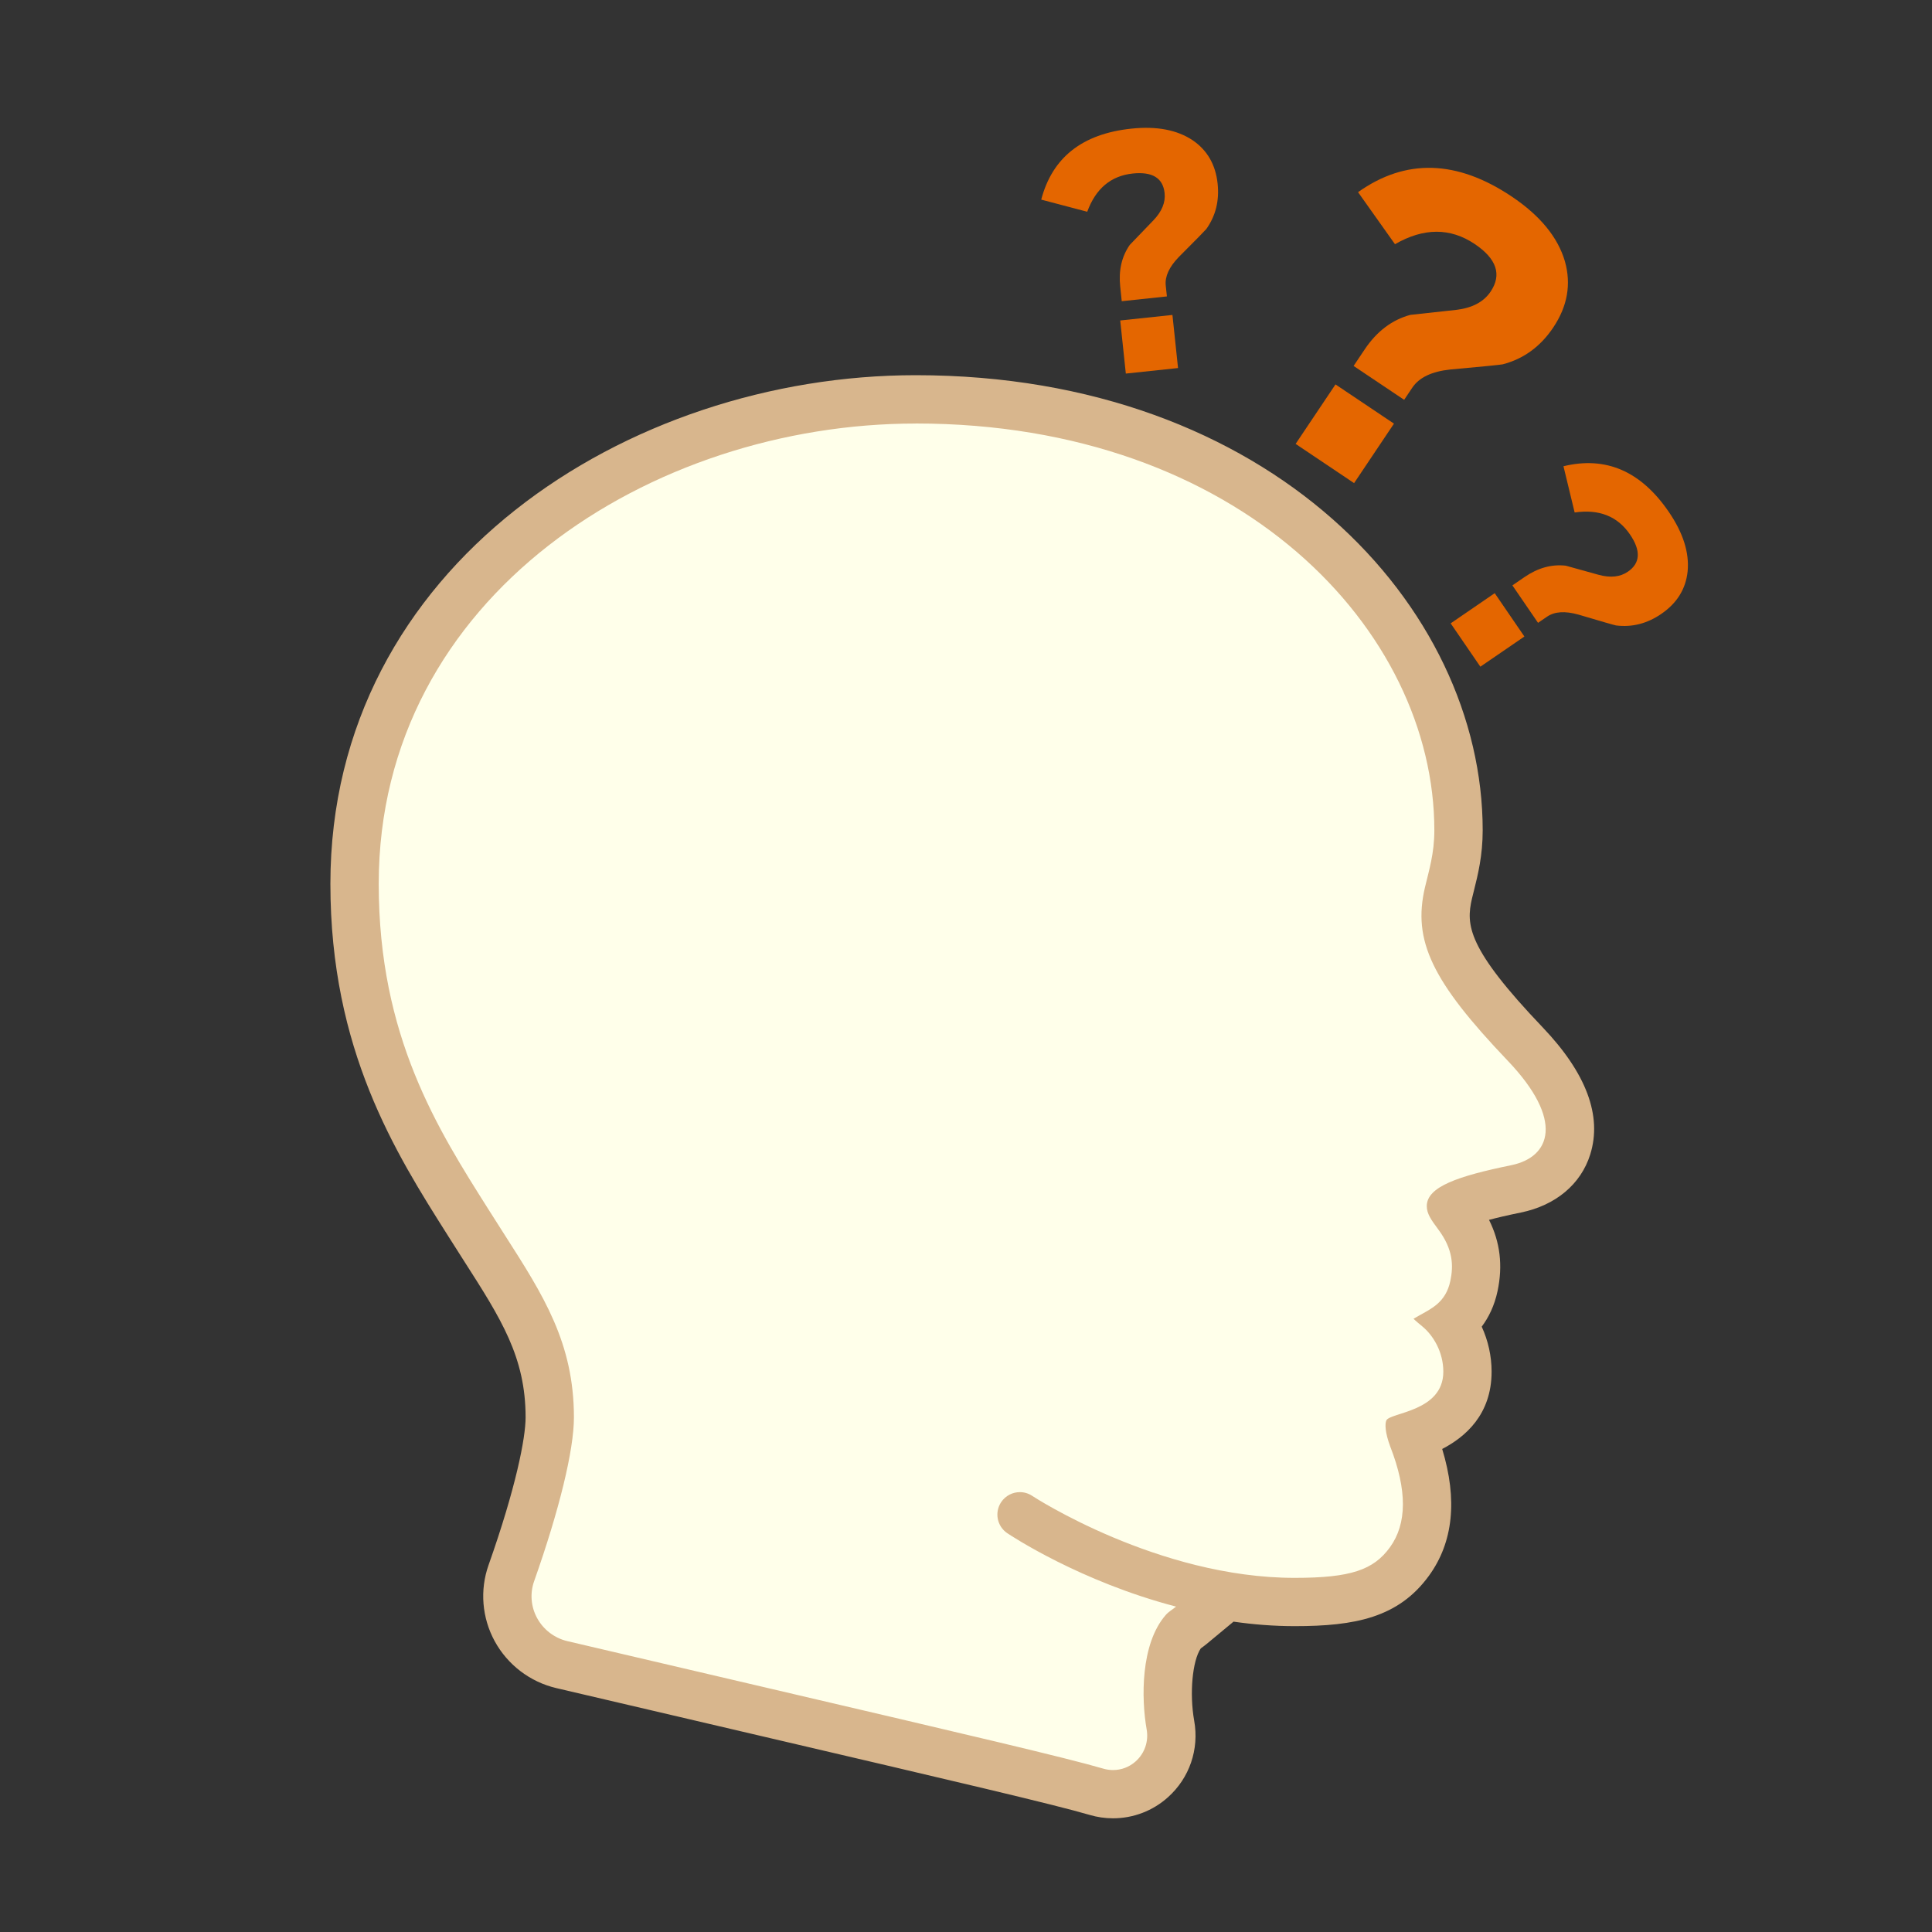
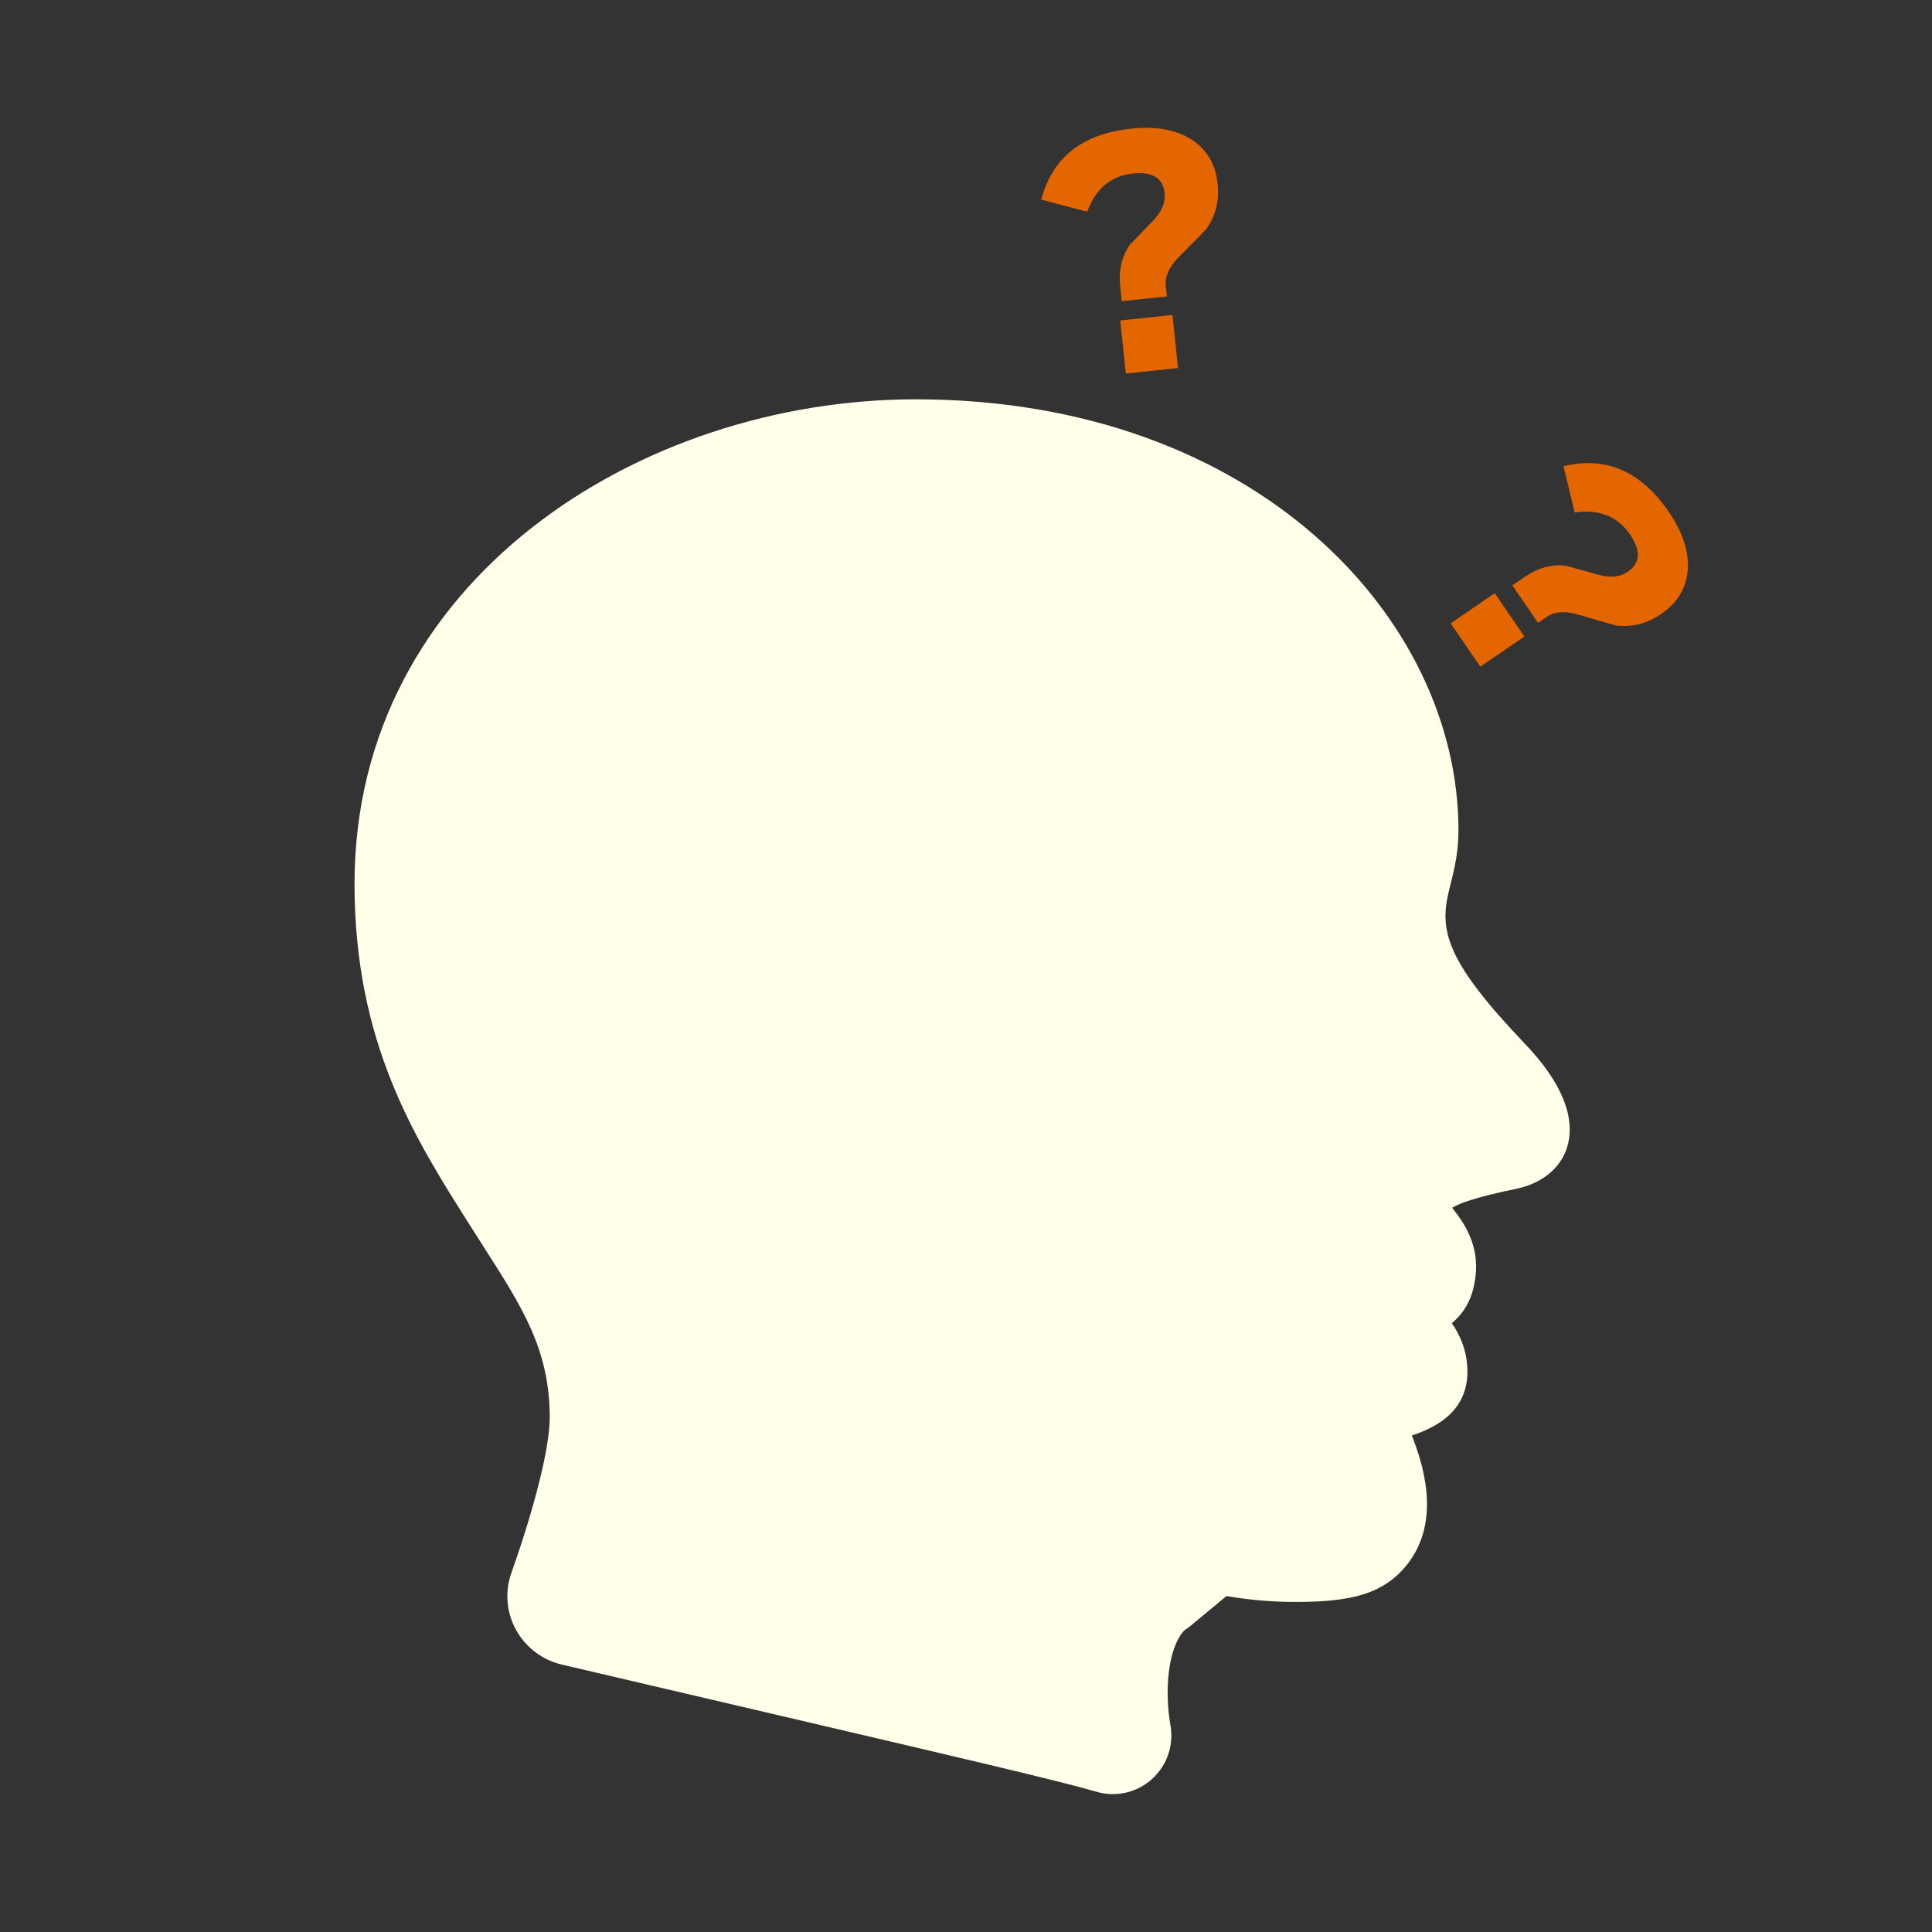
<svg xmlns="http://www.w3.org/2000/svg" id="_レイヤー_1" viewBox="0 0 80 80">
  <rect x="0" y="0" width="80" height="80" fill="#333333" stroke="none" />
  <defs>
    <style>.cls-1{fill:#ffffea;}.cls-2{fill:#e46600;}.cls-3{fill:#d8b68d;}</style>
  </defs>
  <path class="cls-1" d="M46.088,74.292c-.235,0-.468-.034-.692-.101-1.474-.433-5.432-1.358-13.318-3.202l-8.814-2.062c-.811-.191-1.504-.719-1.902-1.448-.394-.72-.462-1.574-.189-2.342.996-2.818,1.59-5.229,1.59-6.448,0-2.787-1.134-4.558-2.704-7.009l-.651-1.024c-2.229-3.522-4.728-7.469-4.728-14.06,0-12.557,11.813-20.061,23.235-20.061,14.069,0,22.477,9.073,22.477,17.844,0,.926-.175,1.626-.33,2.244l-.085.348c-.382,1.627-.014,2.917,3.176,6.26,1.914,2.006,2.001,3.431,1.738,4.273-.274.876-1.046,1.504-2.117,1.724-1.747.358-2.4.625-2.641.785.063.084.165.218.222.295.906,1.215.82,2.259.677,2.938-.158.747-.529,1.222-.915,1.544.364.517.646,1.206.646,2.007,0,1.751-1.48,2.368-2.299,2.643.011.033.024.069.038.107.825,2.116.78,3.839-.14,5.108-1.019,1.403-2.515,1.678-4.753,1.678-.966,0-1.915-.09-2.826-.243l-1.446,1.201c-.068.056-.14.109-.213.162-.037.027-.076.051-.108.081-.676.766-.792,2.542-.552,3.893.15.84-.138,1.68-.771,2.247-.443.396-1.013.615-1.605.615Z" />
-   <path class="cls-3" d="M37.916,17.536c13.443,0,21.477,8.568,21.477,16.844,0,.971-.226,1.672-.388,2.363-.519,2.21.291,3.893,3.427,7.179,2.352,2.465,1.779,3.992.143,4.327-2.209.453-3.495.893-3.495,1.693,0,.313.181.571.476.966.614.824.634,1.496.499,2.134-.188.889-.787,1.147-1.306,1.44-.065.036-.144.082-.218.125.104.103.259.23.366.318.445.366.868,1.052.868,1.874,0,1.668-2.219,1.683-2.361,2.021-.058.136-.058.485.163,1.078.708,1.817.694,3.197-.013,4.173-.679.935-1.619,1.265-3.944,1.265-5.656,0-10.813-3.358-10.863-3.392-.159-.107-.339-.158-.517-.158-.298,0-.591.144-.772.411-.286.426-.174,1.002.251,1.289.163.109,3.026,2.006,6.99,3.04-.138.115-.306.208-.421.339-1.061,1.201-1.019,3.496-.798,4.742.089.496-.08.993-.453,1.327-.263.236-.596.36-.938.36-.135,0-.272-.019-.406-.059-1.532-.449-5.632-1.407-13.799-3.316l-8.391-1.963c-.534-.126-.99-.474-1.252-.954-.257-.47-.302-1.026-.124-1.527,1.047-2.964,1.648-5.436,1.648-6.783,0-3.079-1.262-5.051-2.861-7.548l-.65-1.022c-2.135-3.374-4.572-7.198-4.572-13.523,0-11.926,11.312-19.061,22.235-19.061M37.916,15.536c-11.913,0-24.235,7.878-24.235,21.061,0,6.88,2.693,11.135,4.857,14.553l.001.002.026.041.65,1.022c1.536,2.399,2.549,3.98,2.549,6.474,0,.859-.403,2.917-1.534,6.117-.367,1.034-.274,2.184.255,3.153.534.977,1.462,1.685,2.548,1.941l8.395,1.964.252.059c7.974,1.864,11.977,2.8,13.44,3.229.311.092.639.14.969.14.839,0,1.647-.309,2.273-.871.892-.799,1.299-1.984,1.087-3.169-.202-1.136-.073-2.49.273-2.995.087-.063.173-.127.254-.194l1.102-.914c.822.118,1.67.186,2.532.186,2.497,0,4.299-.35,5.562-2.09,1.004-1.385,1.186-3.146.546-5.246.954-.495,2.046-1.424,2.046-3.201,0-.648-.144-1.285-.409-1.864.284-.379.526-.861.657-1.479.222-1.053.106-2.023-.355-2.943.326-.087.755-.189,1.32-.304,1.438-.295,2.485-1.171,2.871-2.405.5-1.598-.162-3.368-1.969-5.262-3.122-3.271-3.185-4.239-2.926-5.341l.082-.332c.16-.641.36-1.438.36-2.488,0-9.263-8.782-18.844-23.477-18.844h0Z" />
  <path class="cls-2" d="M61.298,27.606l-1.229-1.794,1.824-1.25,1.229,1.795-1.824,1.249ZM68.793,25.419c-.588.403-1.212.562-1.874.48-.08-.015-.6-.165-1.56-.45-.554-.156-.986-.128-1.297.085l-.375.256-1.062-1.551.507-.347c.554-.38,1.122-.535,1.704-.468.023.005.477.13,1.361.378.488.133.891.089,1.208-.128.52-.356.549-.872.086-1.548-.514-.75-1.277-1.052-2.288-.905l-.463-1.915c1.753-.426,3.205.202,4.357,1.884.598.872.858,1.694.784,2.47-.077.729-.44,1.314-1.089,1.759Z" />
  <path class="cls-2" d="M50.419,7.605c.075.709-.081,1.334-.468,1.878-.052.063-.431.449-1.138,1.158-.401.413-.581.807-.542,1.181l.048.452-1.87.198-.064-.611c-.07-.667.062-1.242.398-1.722.016-.018.342-.357.979-1.018.349-.366.503-.74.462-1.124-.066-.627-.507-.897-1.321-.812-.903.096-1.531.623-1.883,1.583l-1.905-.502c.458-1.745,1.7-2.725,3.729-2.939,1.051-.111,1.898.05,2.546.484.604.414.946,1.012,1.029,1.793ZM48.78,15.24l-2.162.229-.232-2.199,2.162-.229.232,2.199Z" />
-   <path class="cls-2" d="M56.07,20.005l-2.421-1.624,1.651-2.463,2.421,1.624-1.651,2.463ZM64.32,13.557c-.532.794-1.231,1.304-2.097,1.529-.107.021-.829.093-2.167.214-.768.08-1.292.33-1.574.75l-.339.506-2.093-1.403.459-.685c.501-.748,1.132-1.225,1.891-1.43.03-.006.658-.074,1.883-.205.673-.077,1.154-.33,1.441-.759.471-.702.25-1.359-.662-1.972-1.012-.678-2.112-.674-3.299.01l-1.529-2.155c1.971-1.401,4.092-1.341,6.363.181,1.176.789,1.912,1.686,2.204,2.688.265.945.105,1.855-.482,2.731Z" />
</svg>